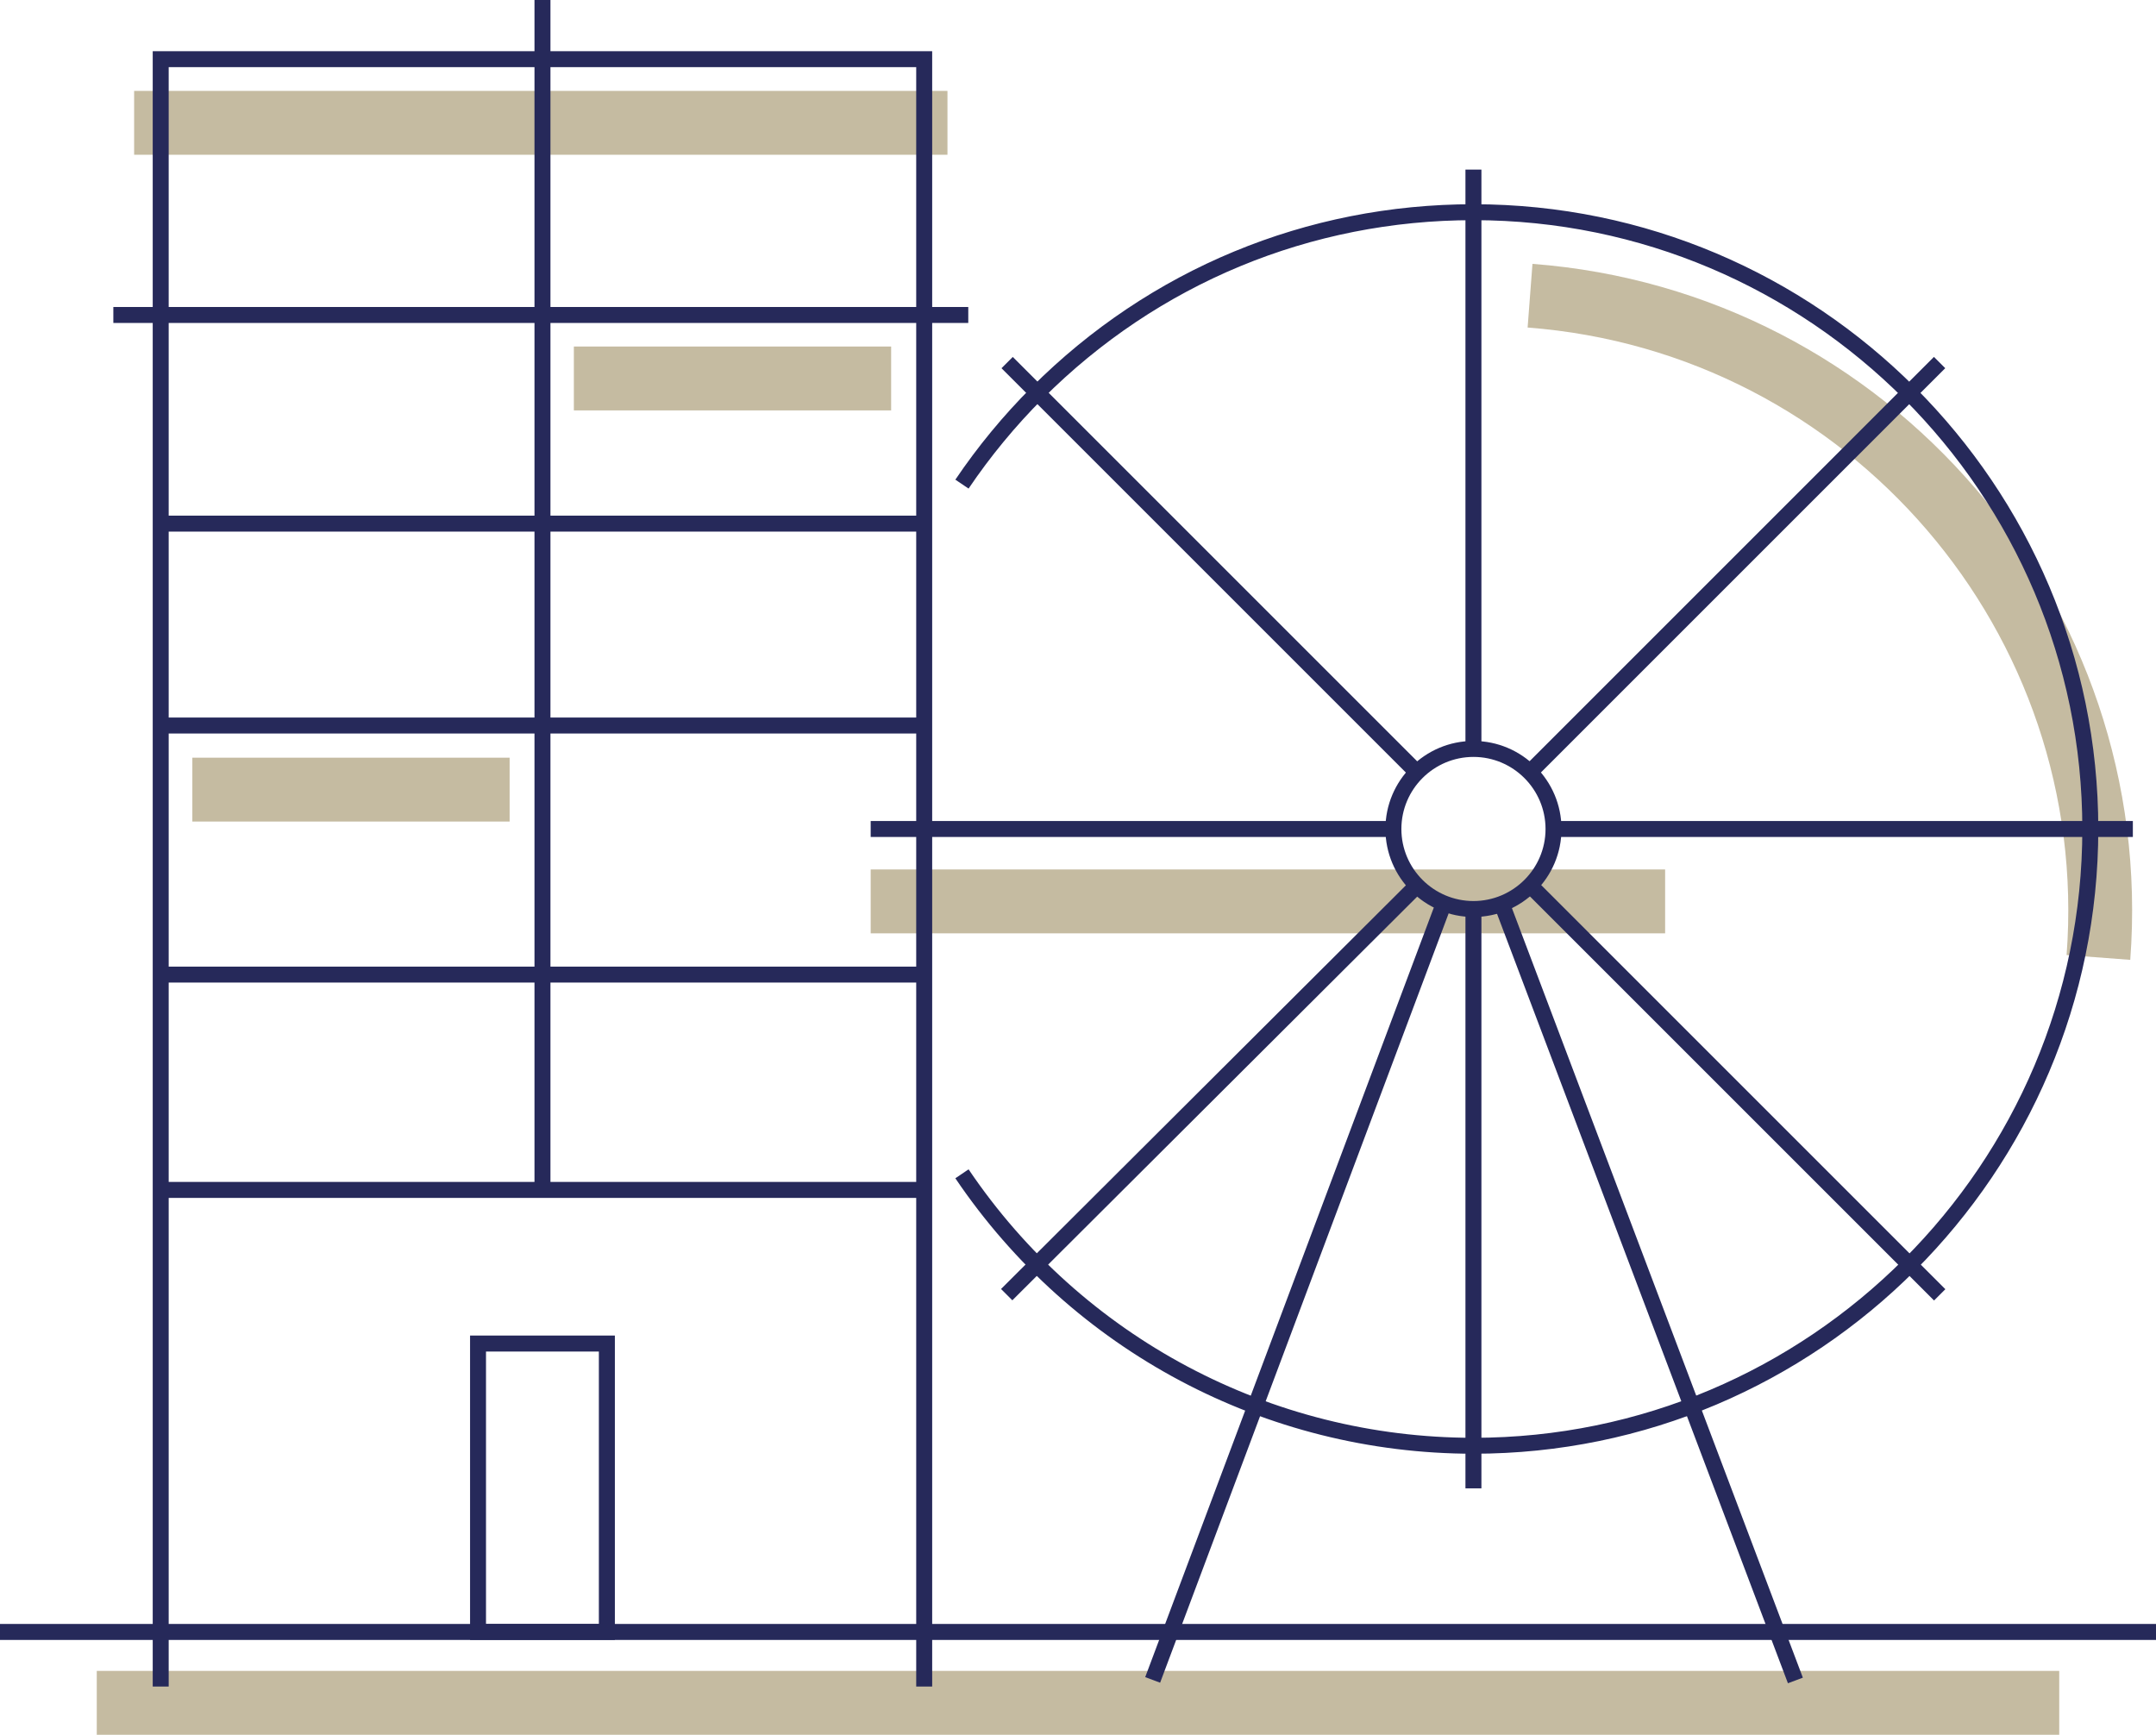
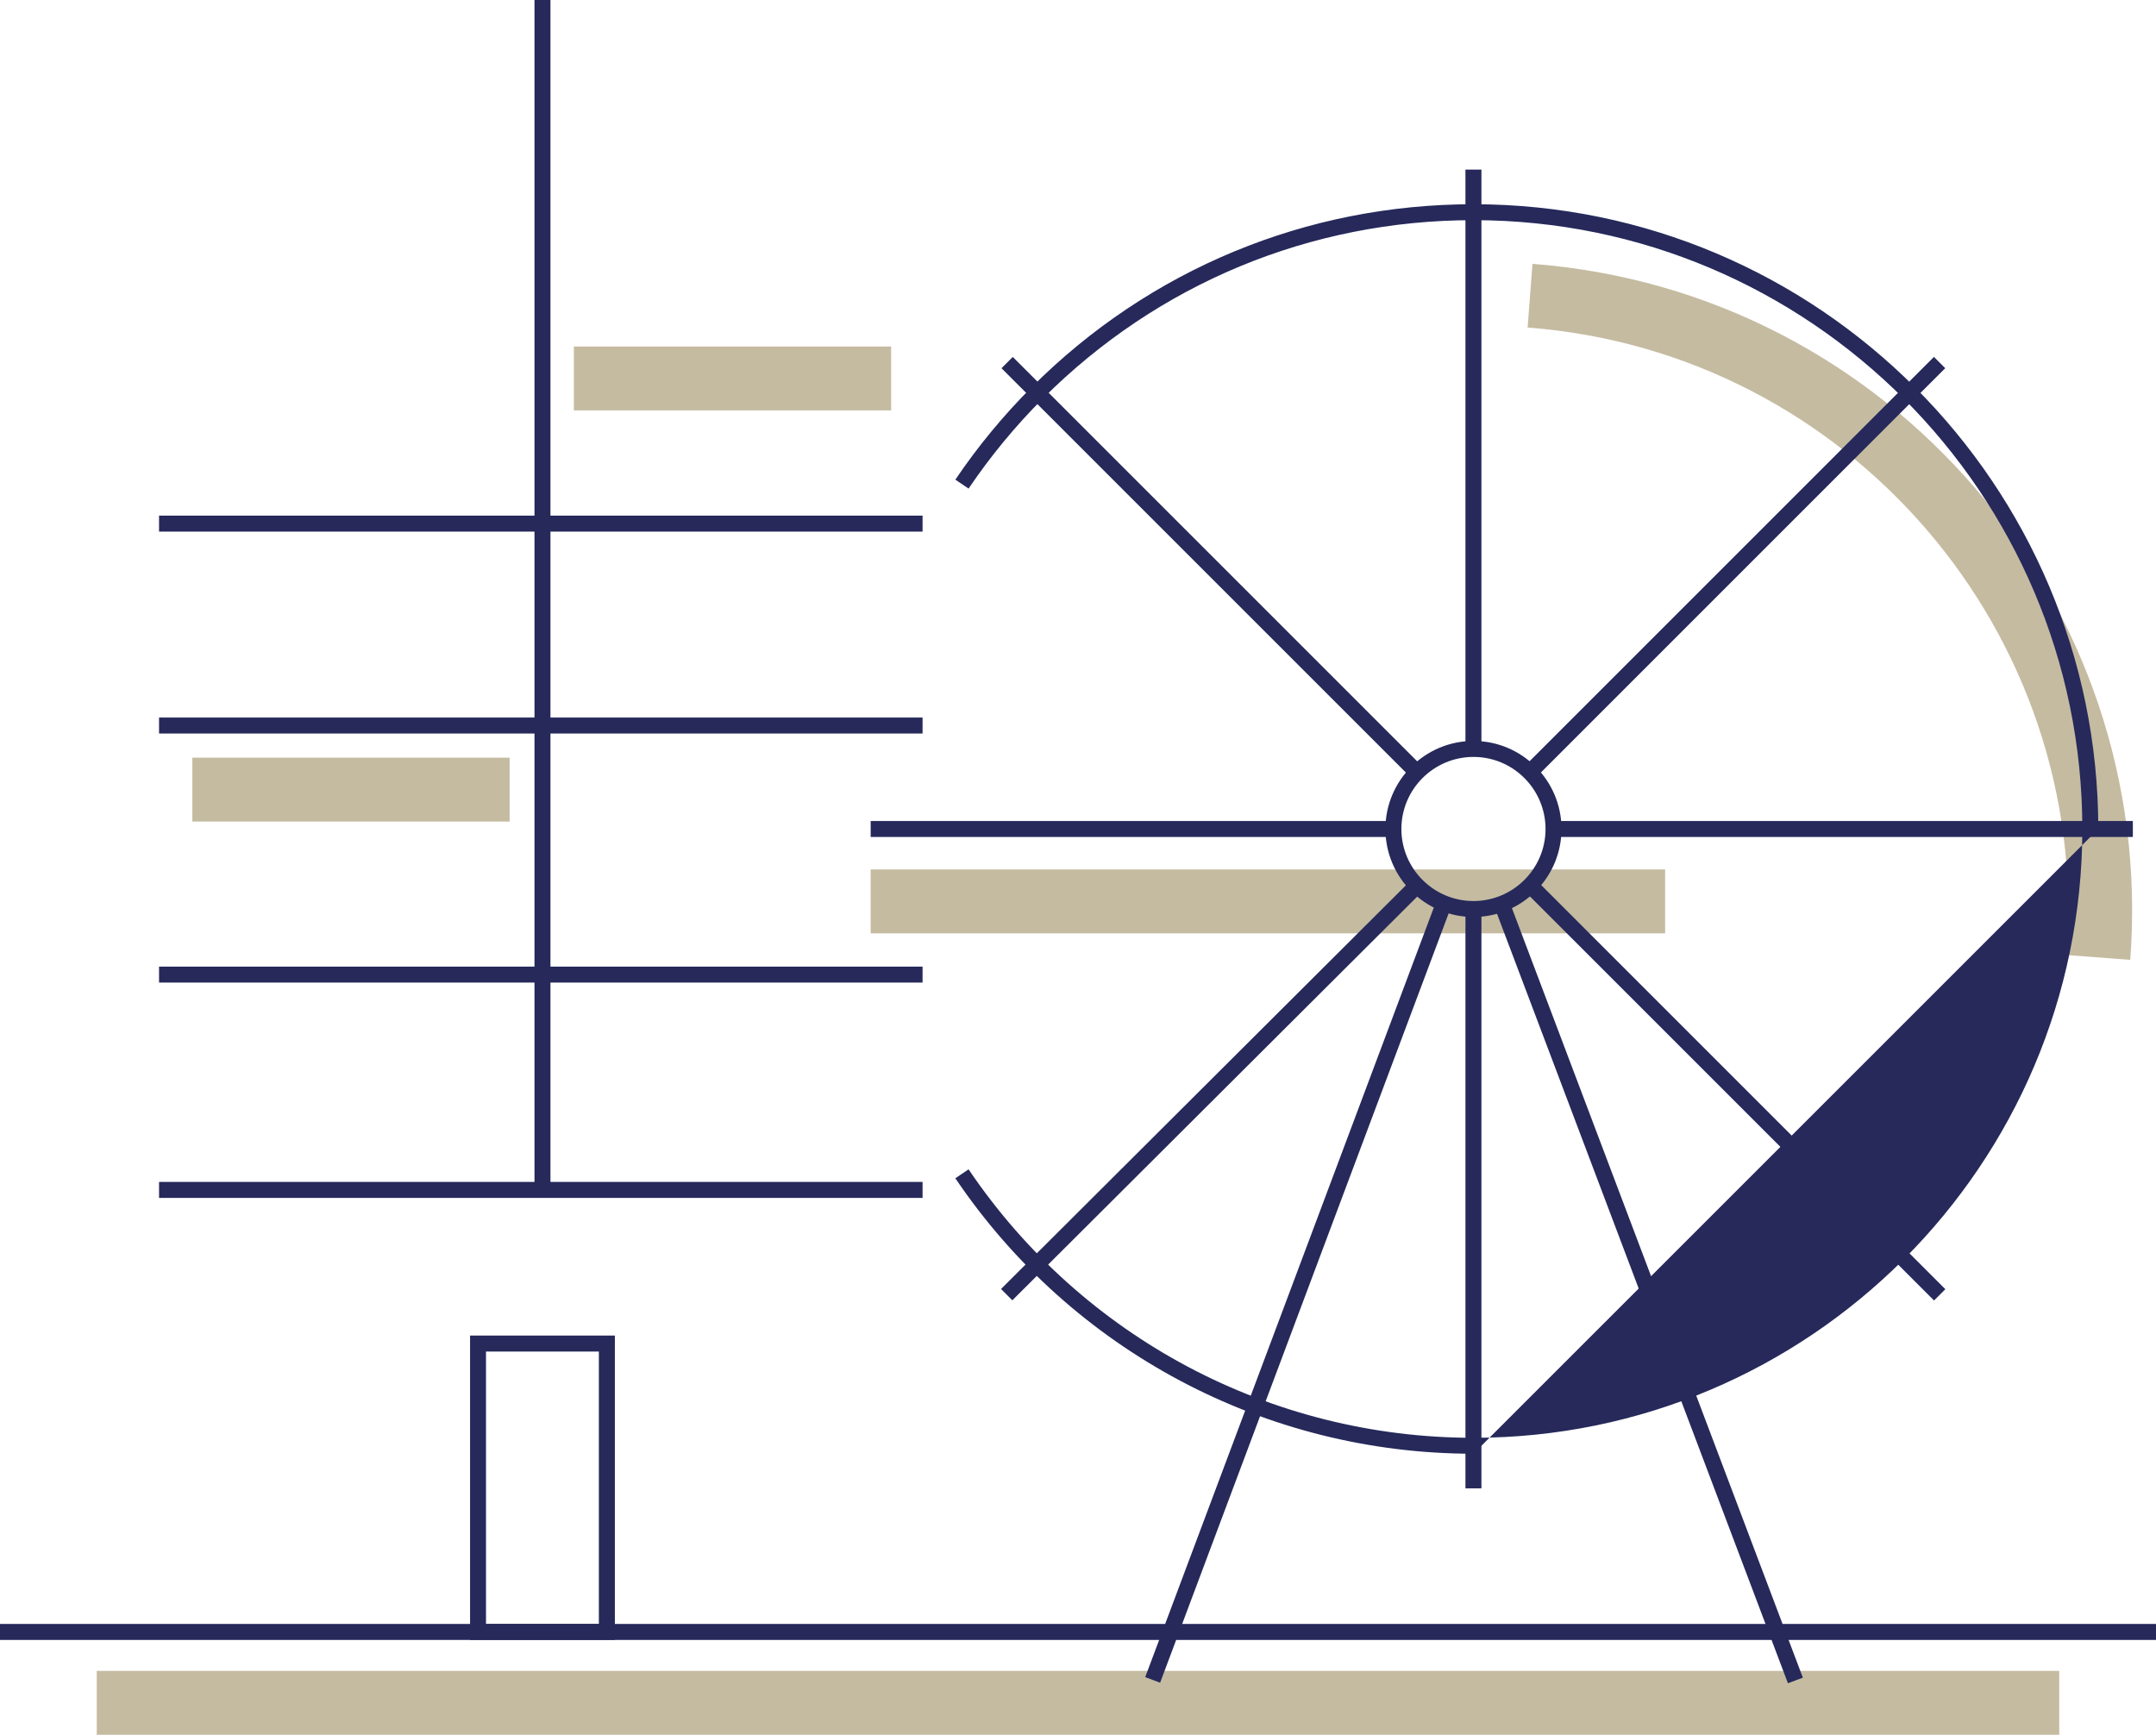
<svg xmlns="http://www.w3.org/2000/svg" version="1.1" id="Calque_1" x="0px" y="0px" width="72.927px" height="58.683px" viewBox="0 0 72.927 58.683" enable-background="new 0 0 72.927 58.683" xml:space="preserve">
  <g>
    <rect x="3.273" y="56.523" fill="#C5BBA1" width="66.381" height="2.16" />
    <rect x="6.506" y="25.631" fill="#C5BBA1" width="10.732" height="2.16" />
    <rect x="19.411" y="11.722" fill="#C5BBA1" width="10.732" height="2.161" />
-     <rect x="4.537" y="3.075" fill="#C5BBA1" width="27.511" height="2.16" />
    <rect x="29.451" y="29.412" fill="#C5BBA1" width="26.872" height="2.161" />
    <path fill="#C5BBA1" d="M72.056,32.47l-2.153-0.163c0.825-10.877-7.354-20.399-18.231-21.227l0.164-2.154   C63.9,9.844,72.972,20.405,72.056,32.47z" />
-     <polygon fill="#26295A" points="31.531,57.052 30.991,57.052 30.991,2.271 5.706,2.271 5.706,57.052 5.166,57.052 5.166,1.732    31.531,1.732  " />
    <rect x="5.38" y="24.273" fill="#26295A" width="25.826" height="0.54" />
    <rect x="5.38" y="17.443" fill="#26295A" width="25.826" height="0.54" />
    <rect x="5.38" y="39.982" fill="#26295A" width="25.826" height="0.541" />
    <rect x="5.38" y="32.699" fill="#26295A" width="25.826" height="0.539" />
-     <rect x="3.834" y="10.385" fill="#26295A" width="28.918" height="0.54" />
    <path fill="#26295A" d="M20.798,55.476h-4.898V45.179h4.898V55.476z M16.439,54.935h3.818V45.72h-3.818V54.935z" />
    <rect x="18.079" fill="#26295A" width="0.54" height="40.253" />
    <rect y="54.935" fill="#26295A" width="72.927" height="0.541" />
    <path fill="none" stroke="#26295A" stroke-miterlimit="10" d="M36.464,28.043" />
-     <path fill="#26295A" d="M49.84,49.177c-7.032,0-13.584-3.482-17.525-9.318l0.447-0.303c3.842,5.688,10.226,9.082,17.078,9.082   c11.356,0,20.595-9.24,20.595-20.595c0-11.356-9.238-20.595-20.595-20.595c-5.502,0-10.673,2.142-14.563,6.031   c-0.932,0.932-1.778,1.958-2.515,3.049l-0.447-0.302c0.756-1.12,1.624-2.172,2.581-3.128c3.991-3.991,9.298-6.189,14.944-6.189   c11.653,0,21.135,9.481,21.135,21.135S61.493,49.177,49.84,49.177z" />
+     <path fill="#26295A" d="M49.84,49.177c-7.032,0-13.584-3.482-17.525-9.318l0.447-0.303c3.842,5.688,10.226,9.082,17.078,9.082   c11.356,0,20.595-9.24,20.595-20.595c0-11.356-9.238-20.595-20.595-20.595c-5.502,0-10.673,2.142-14.563,6.031   c-0.932,0.932-1.778,1.958-2.515,3.049l-0.447-0.302c0.756-1.12,1.624-2.172,2.581-3.128c3.991-3.991,9.298-6.189,14.944-6.189   c11.653,0,21.135,9.481,21.135,21.135z" />
    <path fill="#26295A" d="M49.84,31.02c-1.642,0-2.978-1.335-2.978-2.977c0-1.642,1.336-2.978,2.978-2.978s2.978,1.336,2.978,2.978   C52.817,29.685,51.481,31.02,49.84,31.02z M49.84,25.605c-1.344,0-2.438,1.094-2.438,2.438c0,1.343,1.094,2.437,2.438,2.437   s2.438-1.094,2.438-2.437C52.277,26.699,51.184,25.605,49.84,25.605z" />
    <rect x="43.646" y="29.667" transform="matrix(0.936 0.351 -0.351 0.936 18.155 -12.642)" fill="#26295A" width="0.539" height="28.085" />
    <path fill="none" stroke="#26295A" stroke-miterlimit="10" d="M49.84,28.043" />
    <path fill="#26295A" d="M60.477,56.941c0,0-7.274-19.237-9.931-26.269l0.505-0.19c2.657,7.031,9.931,26.27,9.931,26.27   L60.477,56.941z" />
    <rect x="49.569" y="5.737" fill="#26295A" width="0.54" height="19.599" />
    <rect x="49.569" y="30.749" fill="#26295A" width="0.54" height="19.599" />
    <rect x="29.451" y="27.773" fill="#26295A" width="17.682" height="0.54" />
    <rect x="52.544" y="27.773" fill="#26295A" width="19.6" height="0.54" />
    <rect x="31.198" y="18.93" transform="matrix(0.707 0.707 -0.707 0.707 25.584 -23.366)" fill="#26295A" width="19.6" height="0.54" />
    <rect x="48.883" y="36.614" transform="matrix(0.707 0.707 -0.707 0.707 43.271 -30.692)" fill="#26295A" width="19.599" height="0.541" />
    <rect x="40.726" y="27.089" transform="matrix(0.706 0.708 -0.708 0.706 38.16 -18.189)" fill="#26295A" width="0.541" height="19.595" />
    <rect x="58.413" y="9.401" transform="matrix(0.707 0.707 -0.707 0.707 30.764 -35.871)" fill="#26295A" width="0.54" height="19.599" />
  </g>
</svg>